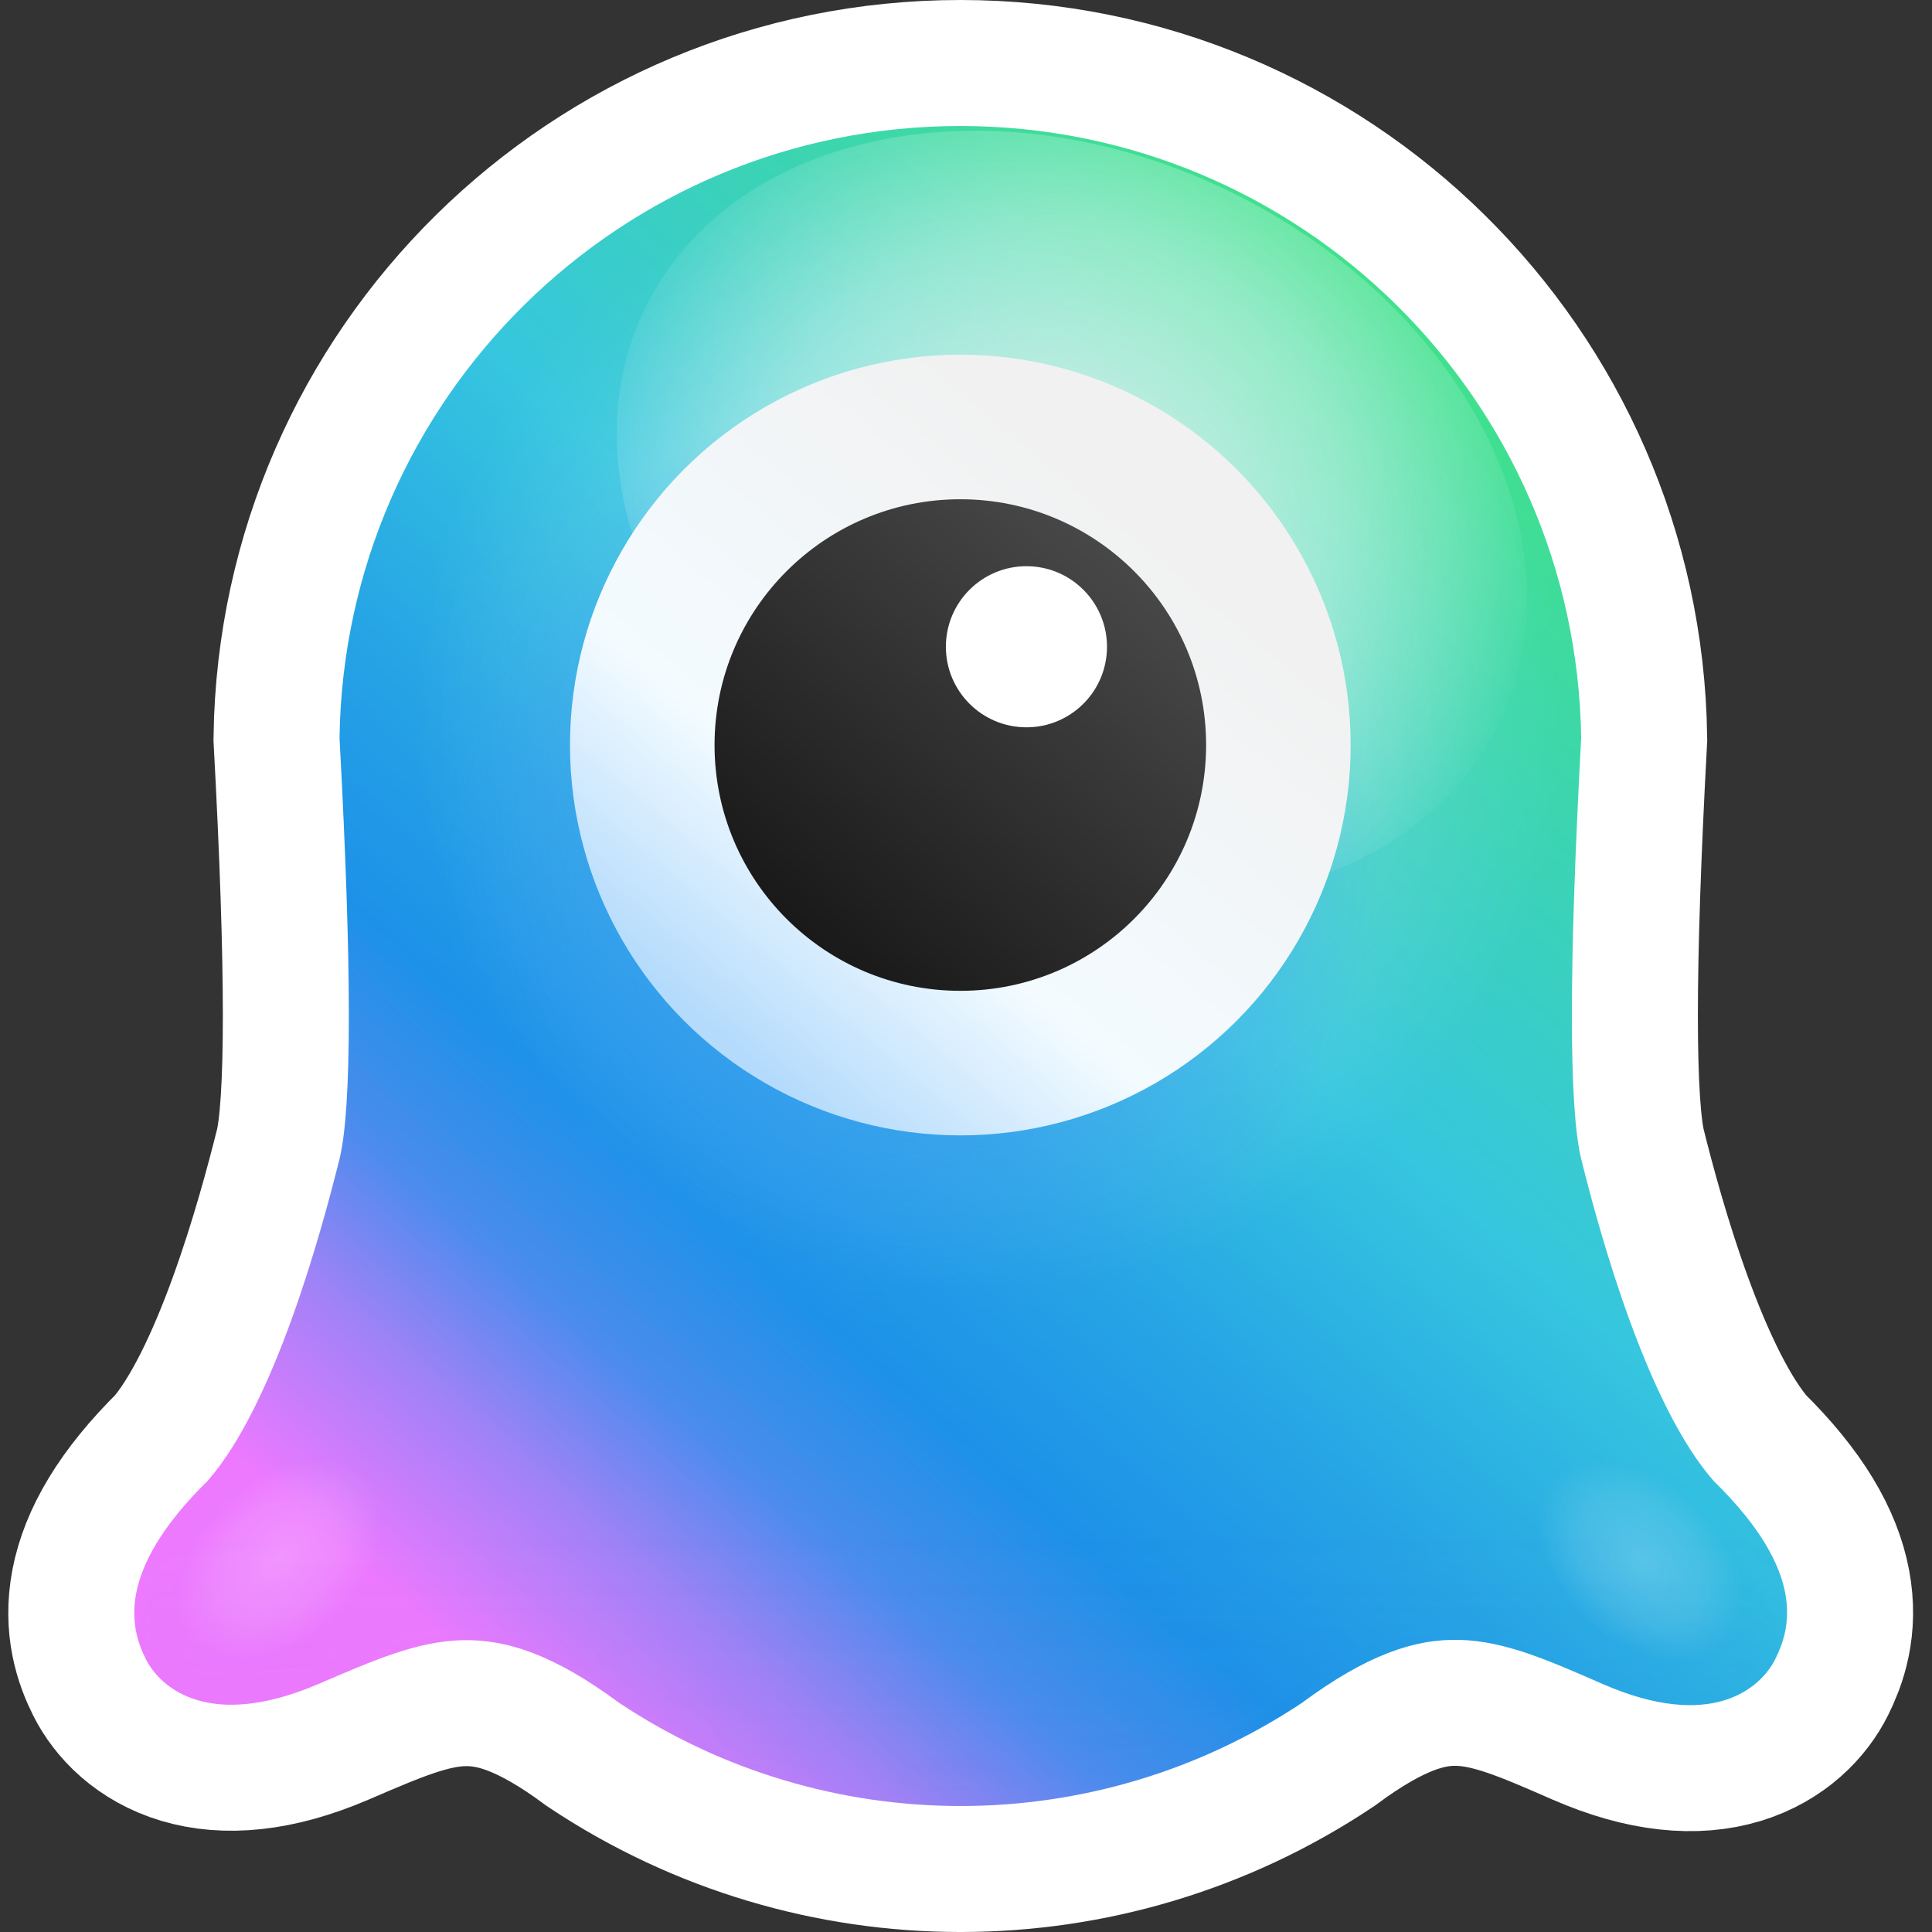
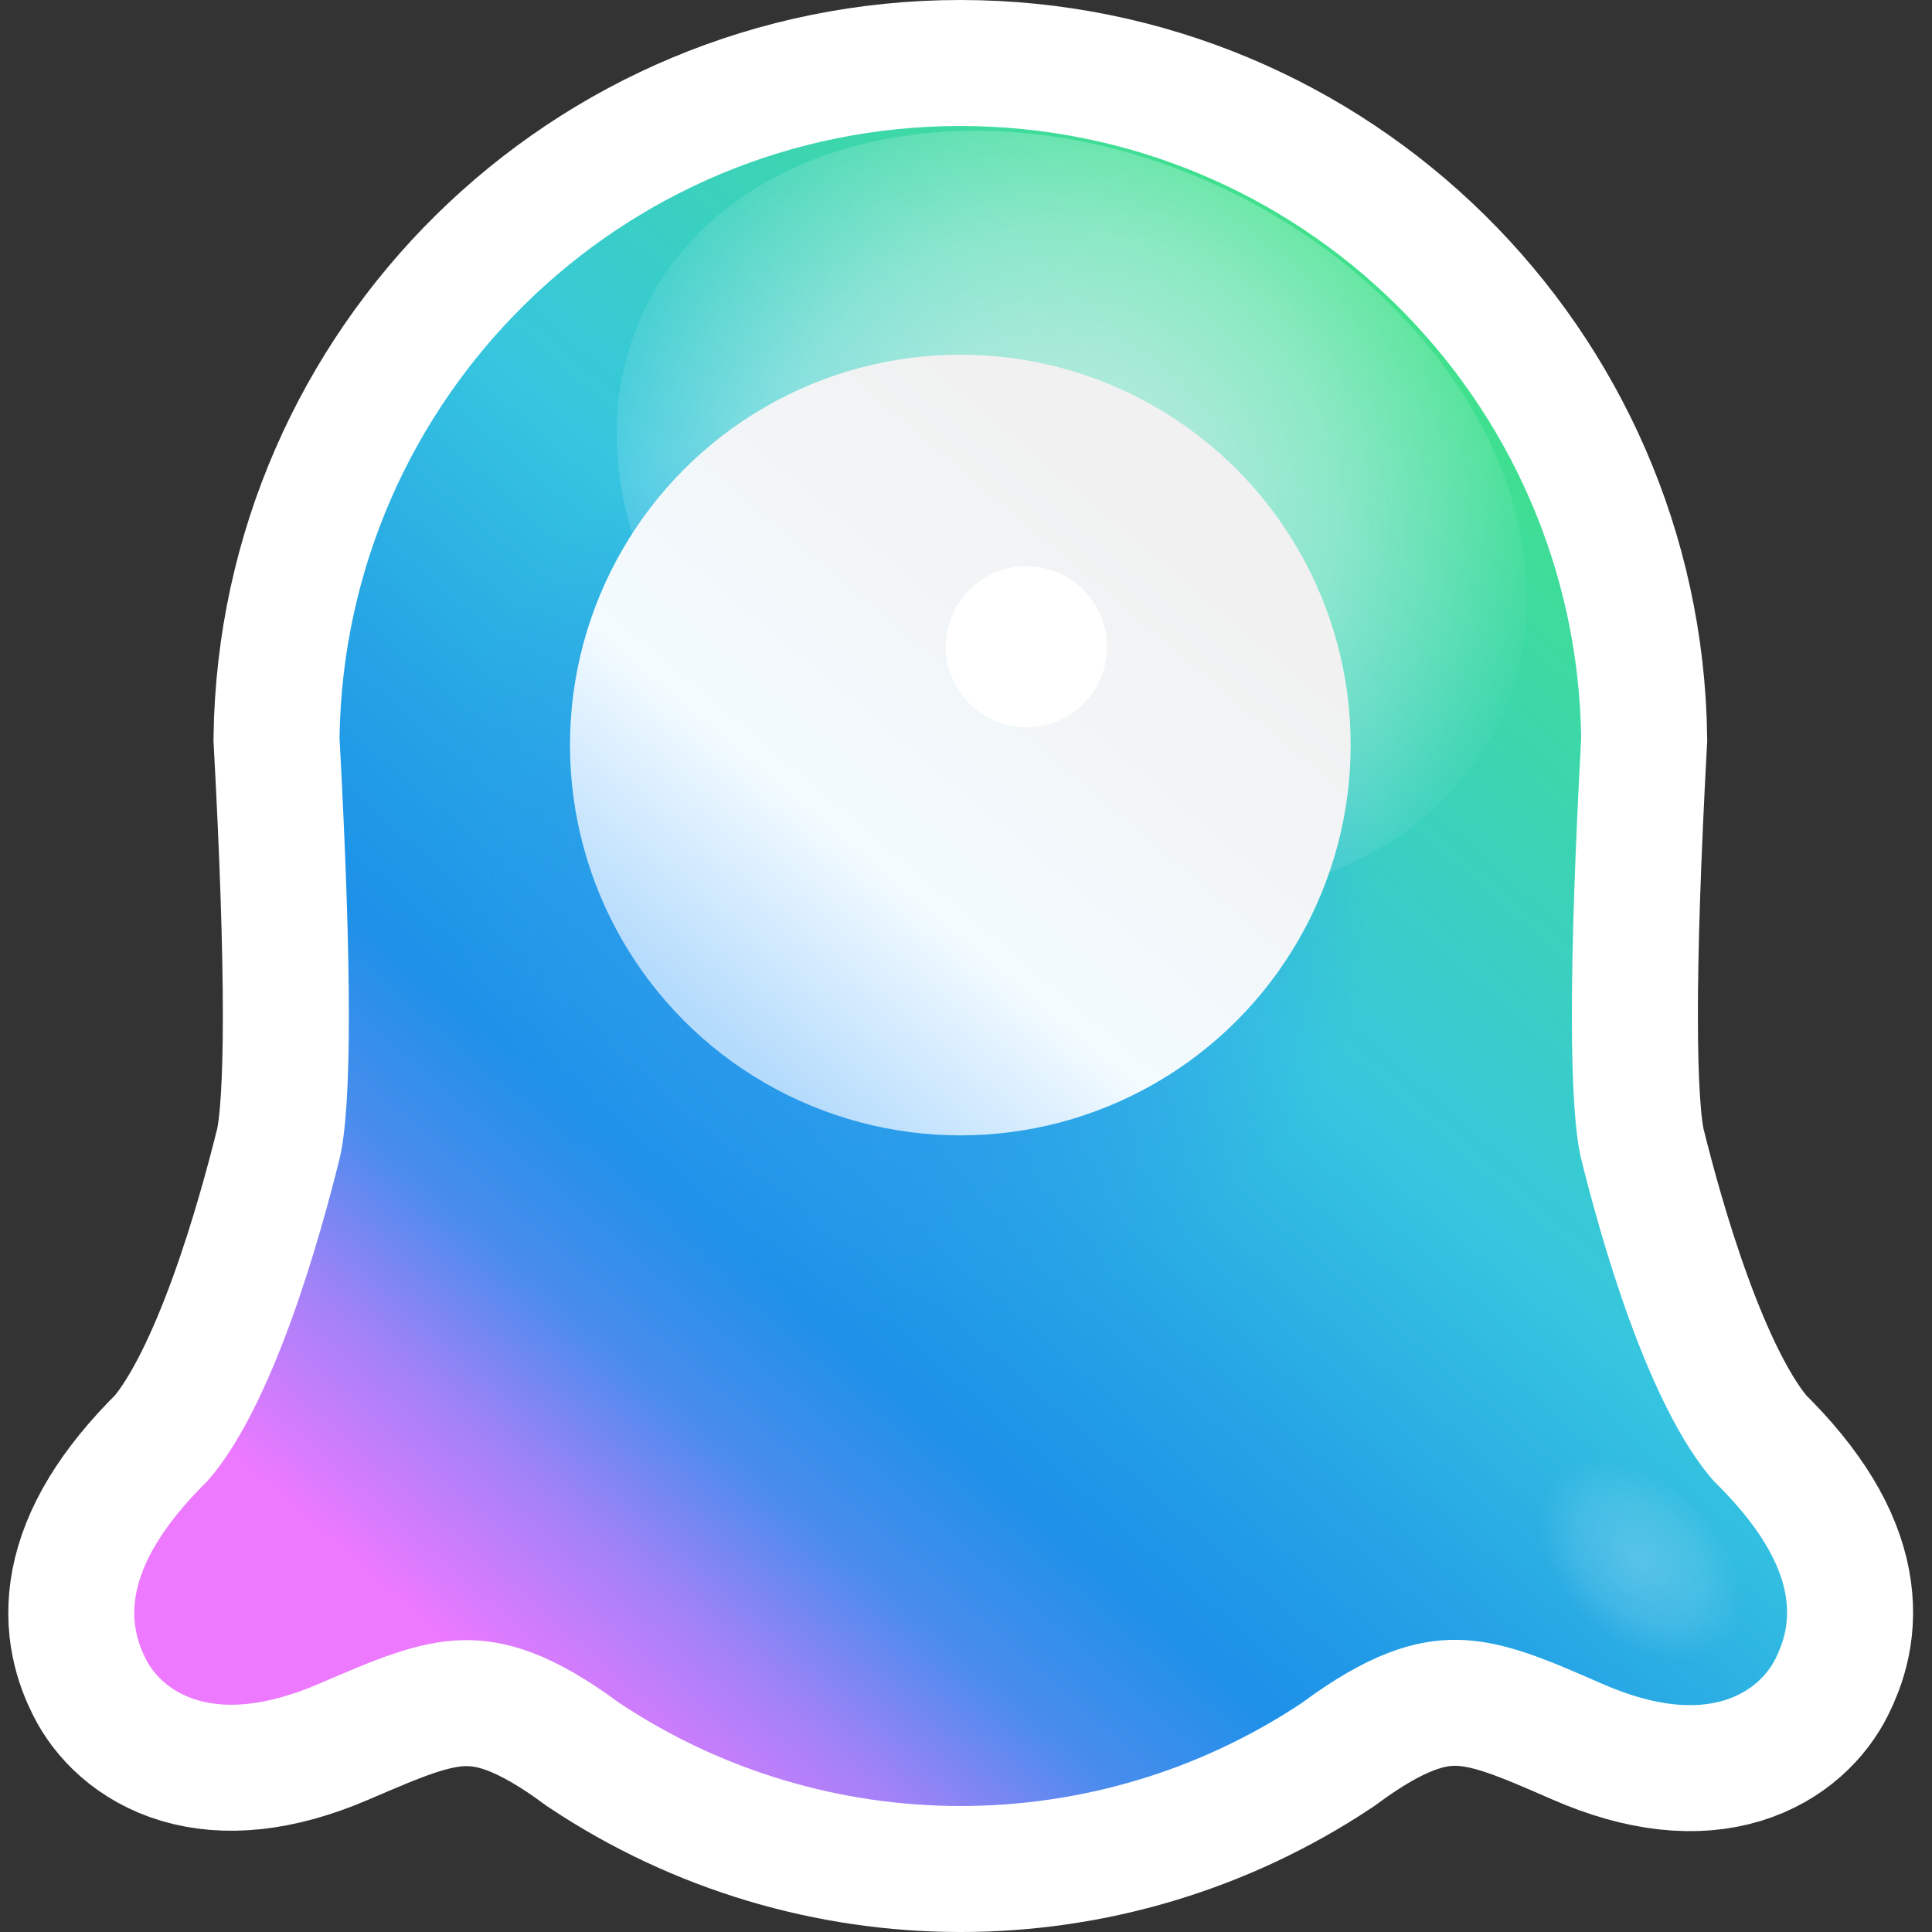
<svg xmlns="http://www.w3.org/2000/svg" xmlns:xlink="http://www.w3.org/1999/xlink" width="46px" height="46px" viewBox="0 0 46 46" version="1.1">
  <rect x="0" y="0" width="46" height="46" fill="#333333" stroke="none" />
  <title>完整</title>
  <defs>
    <linearGradient x1="74.689%" y1="7.051%" x2="14.628%" y2="85.138%" id="linearGradient-1">
      <stop stop-color="#40E18B" offset="0%" />
      <stop stop-color="#36C6DF" offset="36.406%" />
      <stop stop-color="#1D91E8" offset="68.641%" />
      <stop stop-color="#ED79FF" offset="100%" />
    </linearGradient>
    <path d="M34.45,24.593 C34.155,23.374 34.155,20.041 34.45,14.572 C34.334,6.491 27.751,0 19.668,0 C11.586,0 5.002,6.491 4.887,14.572 C5.183,20.039 5.183,23.38 4.887,24.593 C4.434,26.413 3.323,30.455 1.75,32.255 C-0.472,34.438 -0.079,35.795 0.275,36.501 C0.629,37.208 1.809,38.202 4.395,37.091 C6.982,35.981 8.487,35.281 11.545,37.544 C16.469,40.819 22.878,40.819 27.802,37.544 C30.86,35.281 32.364,35.96 34.952,37.091 C37.539,38.223 38.718,37.21 39.072,36.501 C39.426,35.793 39.839,34.446 37.607,32.263 C36.023,30.465 34.904,26.422 34.45,24.593 Z" id="path-2" />
    <linearGradient x1="24.183%" y1="93.109%" x2="88.158%" y2="20.093%" id="linearGradient-4">
      <stop stop-color="#ED79FF" offset="0%" />
      <stop stop-color="#D87BFD" offset="3%" />
      <stop stop-color="#A182F7" offset="11%" />
      <stop stop-color="#4A8CED" offset="20%" />
      <stop stop-color="#1D91E8" offset="30%" />
      <stop stop-color="#26A4E5" offset="43%" />
      <stop stop-color="#36C6DF" offset="61%" />
      <stop stop-color="#40E18B" offset="100%" />
    </linearGradient>
    <path d="M34.45,24.593 C34.155,23.374 34.155,20.041 34.45,14.572 C34.334,6.491 27.751,2.28530793e-13 19.668,2.28530793e-13 C11.586,2.28530793e-13 5.002,6.491 4.887,14.572 C5.183,20.039 5.183,23.38 4.887,24.593 C4.434,26.413 3.323,30.455 1.75,32.255 C-0.472,34.438 -0.079,35.795 0.275,36.501 C0.629,37.208 1.809,38.202 4.395,37.091 C6.982,35.981 8.487,35.281 11.545,37.544 C16.469,40.819 22.878,40.819 27.802,37.544 C30.86,35.281 32.364,35.96 34.952,37.091 C37.539,38.223 38.718,37.21 39.072,36.501 C39.426,35.793 39.839,34.446 37.607,32.263 C36.023,30.465 34.904,26.422 34.45,24.593 Z" id="path-5" />
    <linearGradient x1="49.995%" y1="172.625%" x2="49.995%" y2="35.891%" id="linearGradient-7">
      <stop stop-color="#723DC4" offset="0%" />
      <stop stop-color="#6E50C4" stop-opacity="0.68" offset="32%" />
      <stop stop-color="#6381C4" stop-opacity="0.04" offset="96%" />
      <stop stop-color="#6285C4" stop-opacity="0" offset="100%" />
    </linearGradient>
    <radialGradient cx="50%" cy="49.996%" fx="50%" fy="49.996%" r="50%" id="radialGradient-8">
      <stop stop-color="#F1F1F1" stop-opacity="0.6" offset="0%" />
      <stop stop-color="#FDFDFD" stop-opacity="0.2" offset="45%" />
      <stop stop-color="#FFFFFF" stop-opacity="0" offset="100%" />
    </radialGradient>
    <radialGradient cx="47.989%" cy="49.864%" fx="47.989%" fy="49.864%" r="57.902%" gradientTransform="translate(0.48,0.499),scale(0.846,1),rotate(26.52),translate(-0.48,-0.499)" id="radialGradient-9">
      <stop stop-color="#F1F1F1" stop-opacity="0.8" offset="0%" />
      <stop stop-color="#FDFDFD" stop-opacity="0.4" offset="57%" />
      <stop stop-color="#FFFFFF" stop-opacity="0" offset="100%" />
    </radialGradient>
    <radialGradient cx="50%" cy="49.996%" fx="50%" fy="49.996%" r="50%" id="radialGradient-10">
      <stop stop-color="#3091F1" offset="0%" />
      <stop stop-color="#3097F1" stop-opacity="0" offset="100%" />
    </radialGradient>
    <linearGradient x1="78.828%" y1="15.797%" x2="18.799%" y2="87.022%" id="linearGradient-11">
      <stop stop-color="#F1F1F1" offset="8%" />
      <stop stop-color="#F3FBFF" offset="68%" />
      <stop stop-color="#B4DBFC" offset="100%" />
    </linearGradient>
    <linearGradient x1="83.225%" y1="11.417%" x2="17.211%" y2="88.079%" id="linearGradient-12">
      <stop stop-color="#484848" offset="0%" />
      <stop stop-color="#191919" offset="100%" />
    </linearGradient>
    <radialGradient cx="57.334%" cy="52.948%" fx="57.334%" fy="52.948%" r="65.856%" gradientTransform="translate(0.573,0.529),scale(1,0.636),rotate(93.675),scale(1,0.669),translate(-0.573,-0.529)" id="radialGradient-13">
      <stop stop-color="#FFFFFF" stop-opacity="0.2" offset="0%" />
      <stop stop-color="#FFFFFF" stop-opacity="0.1" offset="63.838%" />
      <stop stop-color="#FFFFFF" stop-opacity="0" offset="100%" />
      <stop stop-color="#FFFFFF" stop-opacity="0" offset="100%" />
    </radialGradient>
  </defs>
  <g id="页面-1" stroke="none" stroke-width="1" fill="none" fill-rule="evenodd">
    <g id="完整" transform="translate(3, 3)">
      <g id="logo(1)" transform="translate(0, 0)">
        <g id="路径" transform="translate(0.197, 0)">
          <mask id="mask-3" fill="white">
            <use xlink:href="#path-2" />
          </mask>
          <use id="蒙版" stroke="#FFFFFF" stroke-width="6" fill="url(#linearGradient-1)" fill-rule="nonzero" xlink:href="#path-2" />
          <mask id="mask-6" fill="white">
            <use xlink:href="#path-5" />
          </mask>
          <use id="蒙版" fill="url(#linearGradient-4)" fill-rule="nonzero" xlink:href="#path-5" />
-           <path d="M37.597,32.265 C36.958,31.527 36.387,30.416 35.905,29.236 L3.431,29.236 C2.959,30.416 2.389,31.527 1.75,32.265 C-0.472,34.438 -0.079,35.795 0.275,36.501 C0.629,37.208 1.809,38.202 4.395,37.091 C6.982,35.981 8.487,35.281 11.545,37.544 C16.469,40.819 22.878,40.819 27.802,37.544 C30.86,35.281 32.364,35.96 34.952,37.091 C37.539,38.223 38.718,37.21 39.072,36.501 C39.426,35.793 39.829,34.438 37.597,32.265 Z" fill="url(#linearGradient-7)" fill-rule="nonzero" opacity="0.35" mask="url(#mask-6)" />
        </g>
-         <circle id="椭圆形" fill="url(#radialGradient-8)" fill-rule="nonzero" cx="20.554" cy="14.061" r="13.64" />
        <path d="M32.69,14.208 C30.624,18.476 24.389,19.736 18.774,17.008 C13.159,14.281 10.287,8.622 12.352,4.354 C14.418,0.085 20.653,-1.173 26.268,1.554 C31.883,4.28 34.755,9.941 32.69,14.208 Z" id="路径" fill="url(#radialGradient-9)" fill-rule="nonzero" />
        <circle id="椭圆形" fill="url(#radialGradient-10)" fill-rule="nonzero" cx="18.636" cy="17.483" r="11.241" />
        <circle id="椭圆形" fill="url(#linearGradient-11)" fill-rule="nonzero" cx="19.865" cy="14.739" r="9.294" />
-         <circle id="椭圆形" fill="url(#linearGradient-12)" fill-rule="nonzero" cx="19.865" cy="14.739" r="5.852" />
        <circle id="椭圆形" fill="#FFFFFF" fill-rule="nonzero" cx="21.439" cy="12.399" r="1.918" />
-         <ellipse id="椭圆形" fill="url(#radialGradient-13)" fill-rule="nonzero" transform="translate(3.995, 34.267) scale(-1, 1) rotate(-50) translate(-3.995, -34.267) " cx="3.995" cy="34.267" rx="2.163" ry="3.4" />
        <ellipse id="椭圆形" fill="url(#radialGradient-13)" fill-rule="nonzero" transform="translate(35.699, 34.267) rotate(-50) translate(-35.699, -34.267) " cx="35.699" cy="34.267" rx="2.163" ry="3.4" />
      </g>
    </g>
  </g>
</svg>